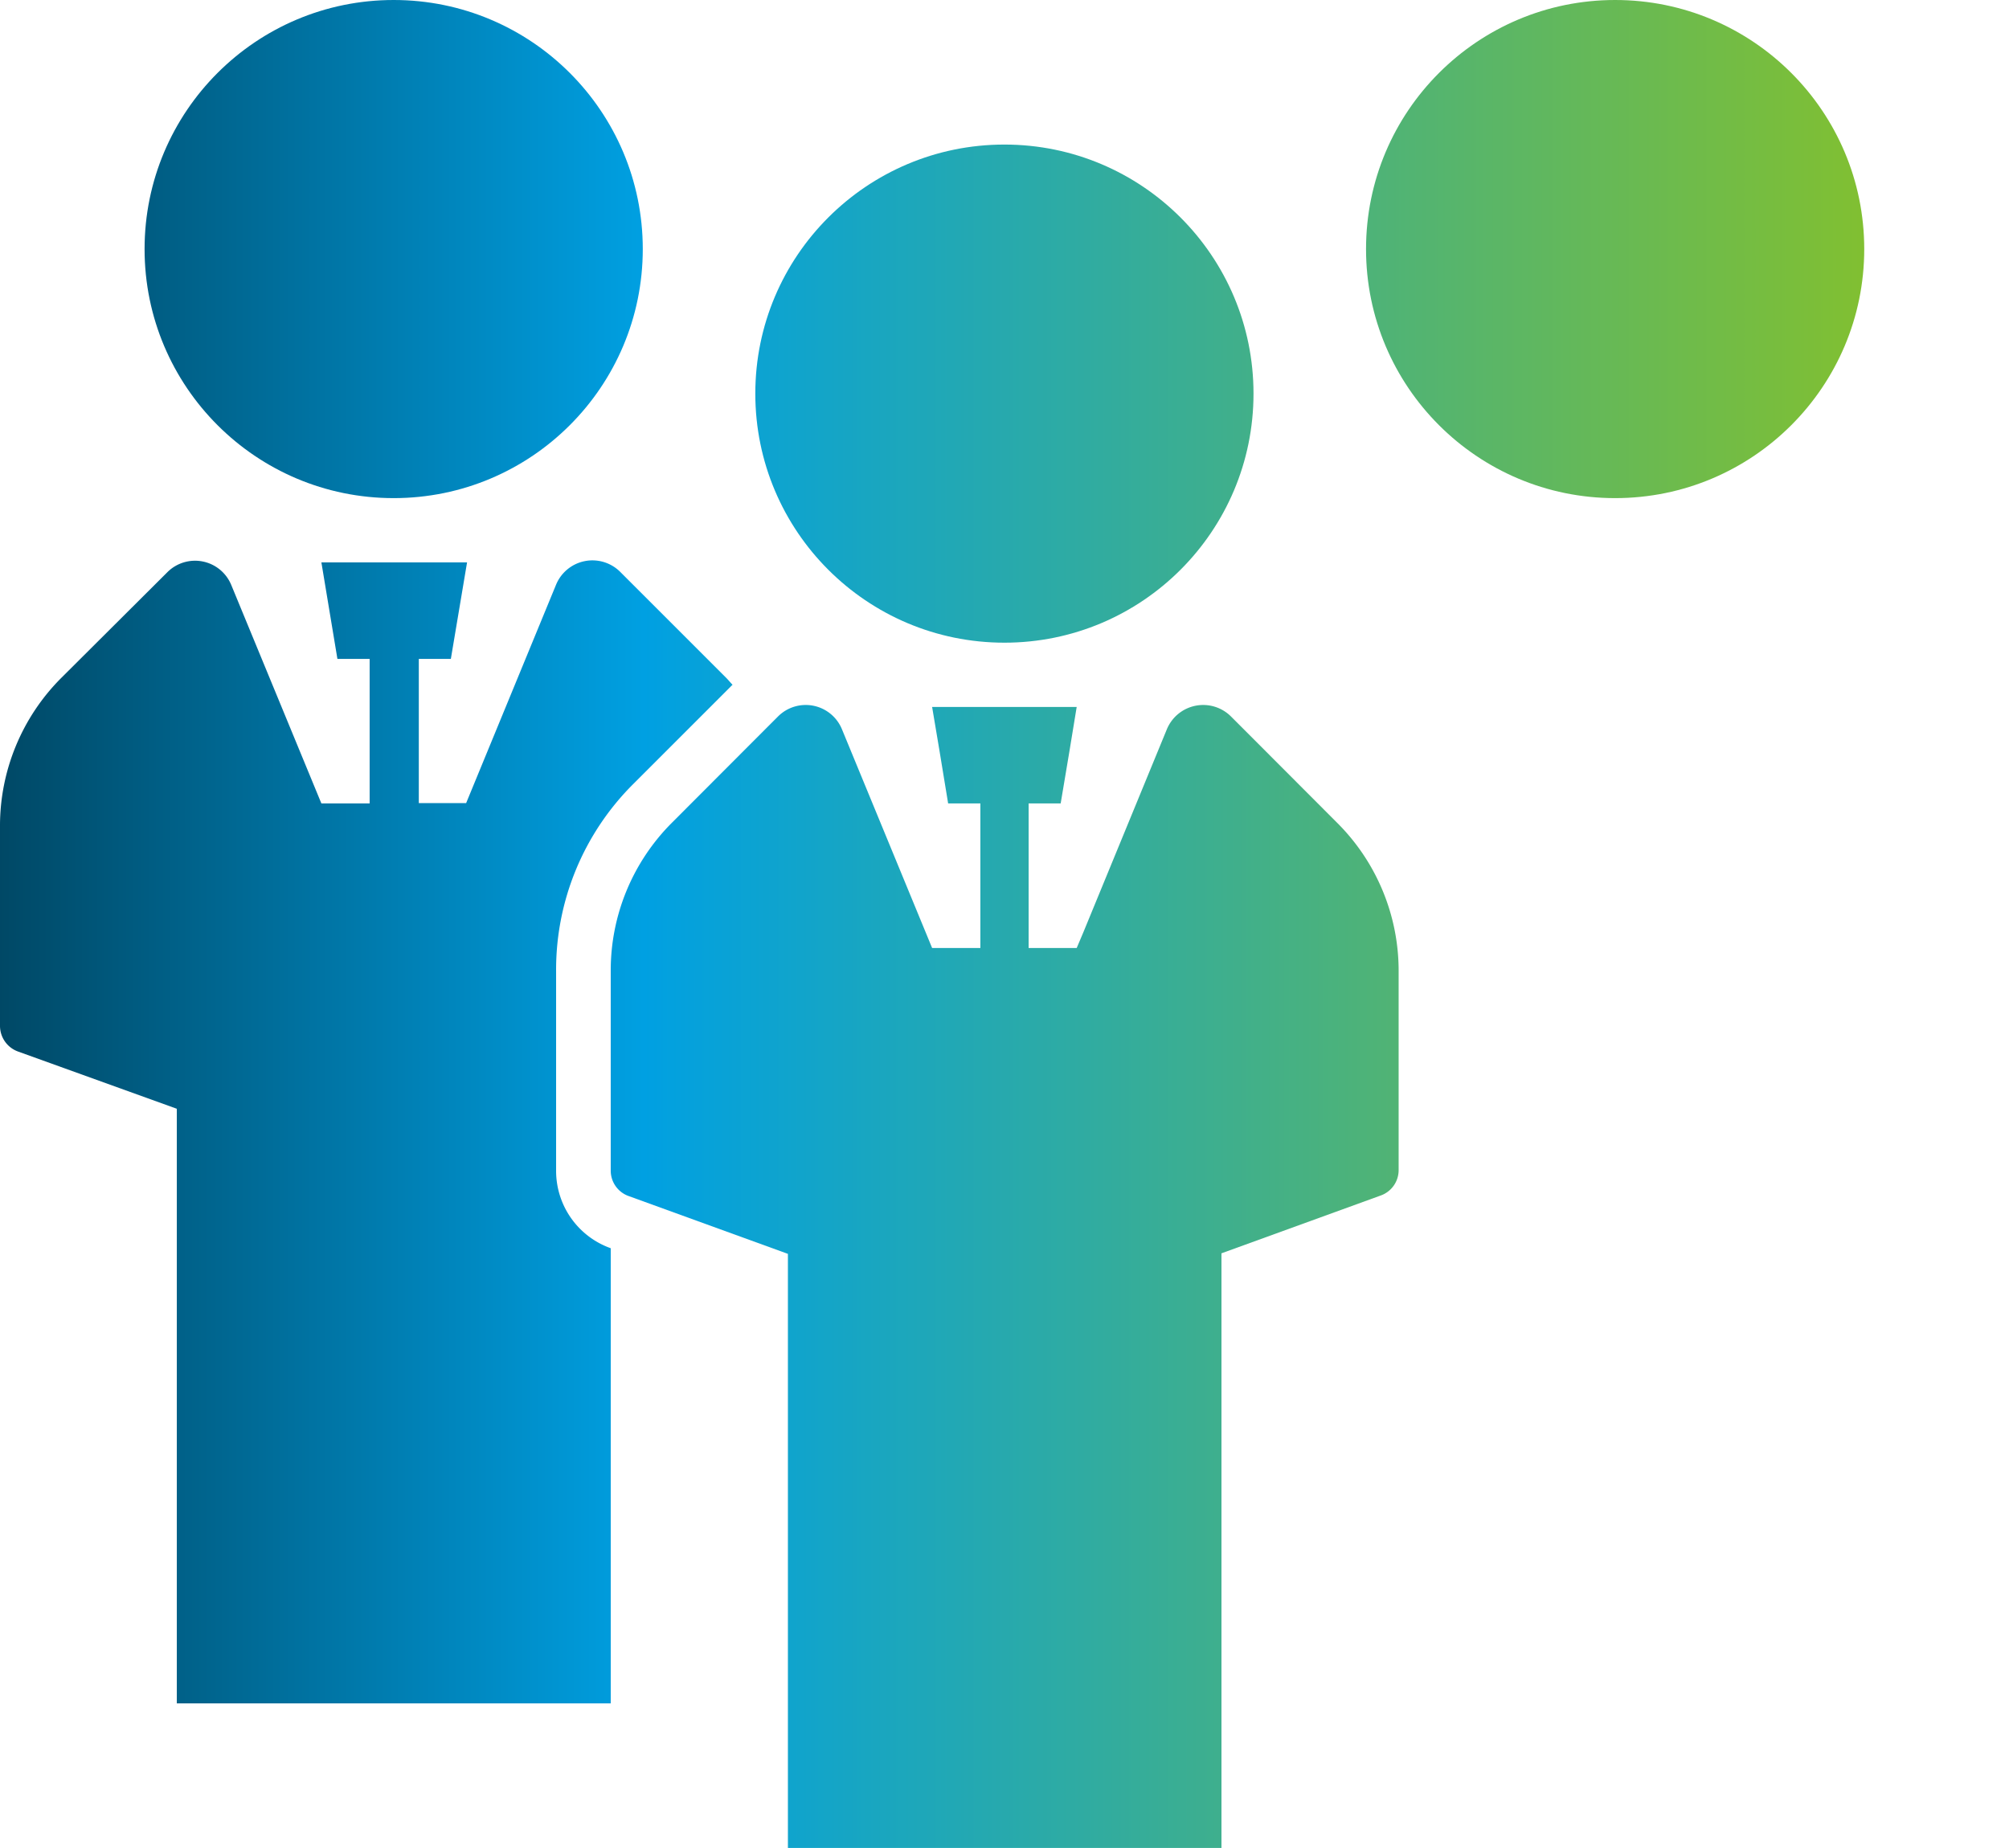
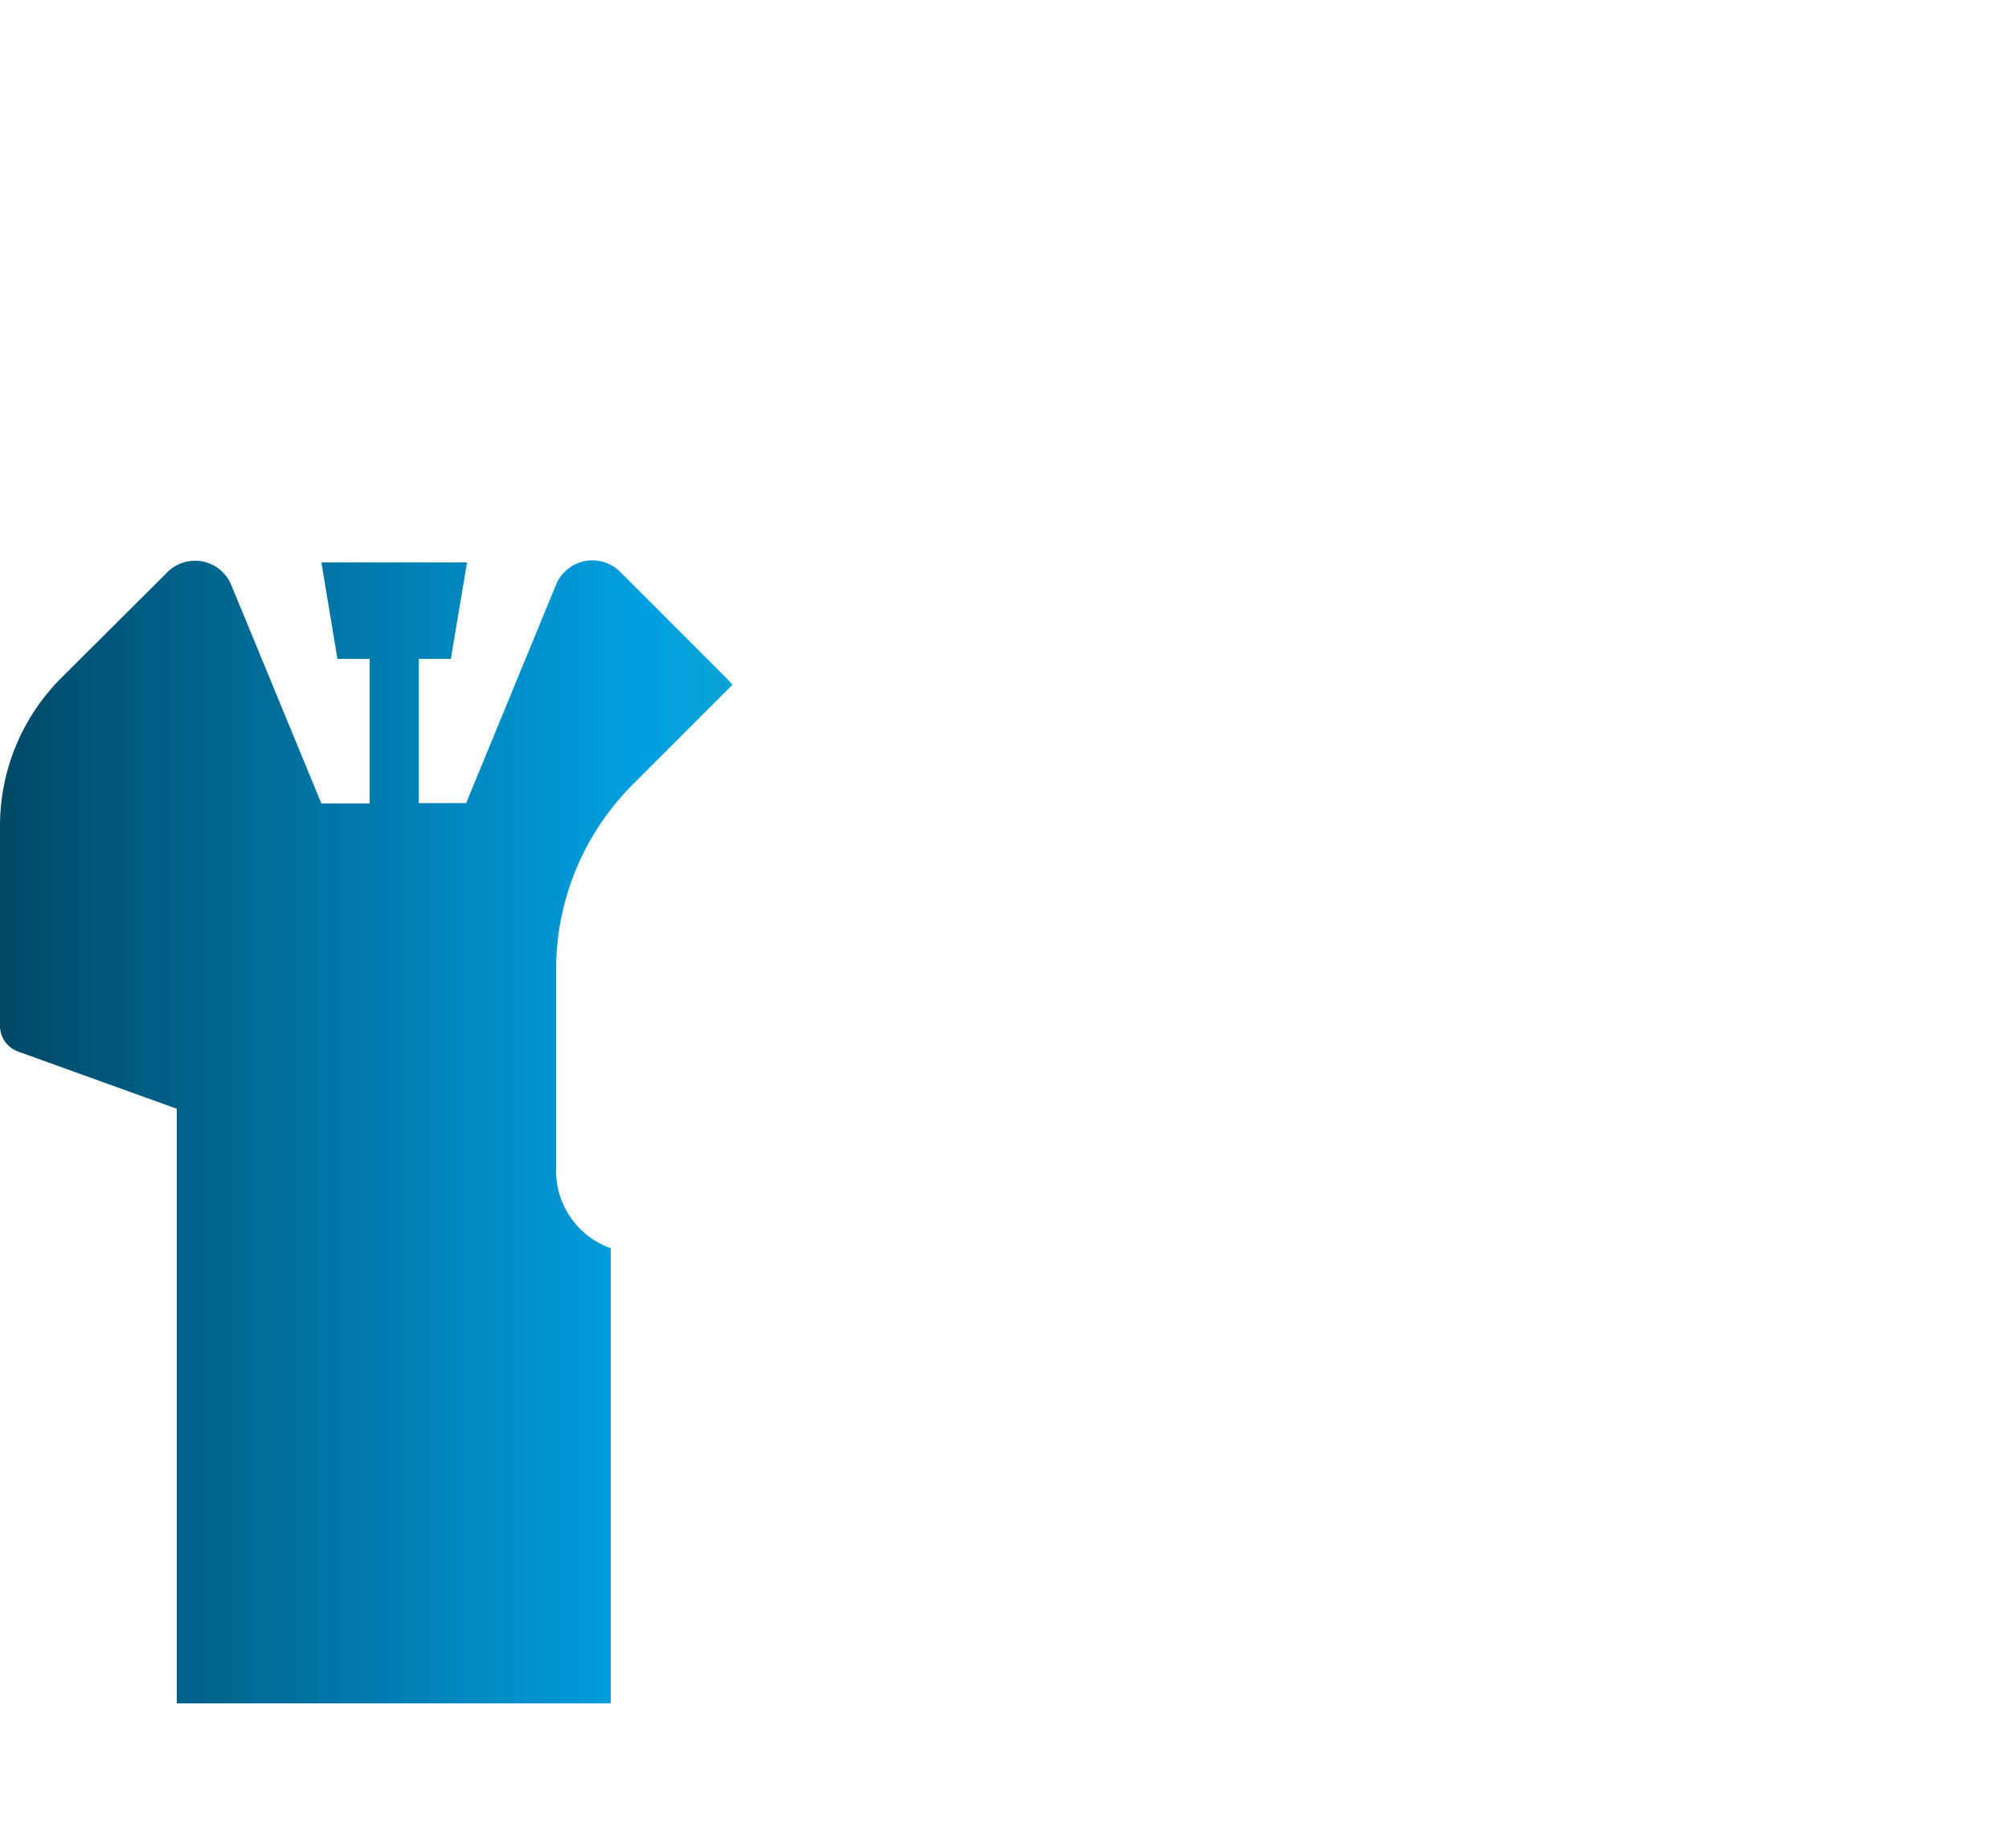
<svg xmlns="http://www.w3.org/2000/svg" xmlns:xlink="http://www.w3.org/1999/xlink" viewBox="0 0 110.33 101.5">
  <defs>
    <style>.cls-1{fill:url(#名称未設定グラデーション_11);}.cls-2{fill:url(#名称未設定グラデーション_11-2);}.cls-3{fill:url(#名称未設定グラデーション_11-5);}.cls-4{fill:url(#名称未設定グラデーション_11-6);}</style>
    <linearGradient id="名称未設定グラデーション_11" x1="-8.18" y1="13.68" x2="109.47" y2="13.68" gradientUnits="userSpaceOnUse">
      <stop offset="0" stop-color="#003449" />
      <stop offset="0.37" stop-color="#00a0e2" />
      <stop offset="0.66" stop-color="#43b087" />
      <stop offset="1" stop-color="#8ec31f" />
    </linearGradient>
    <linearGradient id="名称未設定グラデーション_11-2" x1="-8.18" y1="62.17" x2="109.47" y2="62.17" xlink:href="#名称未設定グラデーション_11" />
    <linearGradient id="名称未設定グラデーション_11-5" x1="-8.18" y1="21.62" x2="109.47" y2="21.62" xlink:href="#名称未設定グラデーション_11" />
    <linearGradient id="名称未設定グラデーション_11-6" x1="-8.18" y1="70.11" x2="109.47" y2="70.11" xlink:href="#名称未設定グラデーション_11" />
  </defs>
  <title>icon_2</title>
  <g id="Layer_2" data-name="Layer 2">
    <g id="レイヤー_" data-name="レイヤー２">
-       <circle class="cls-1" cx="21.62" cy="13.68" r="13.68" />
      <path class="cls-2" d="M34.78,43.06l5.45-5.45c-.12-.12-.23-.26-.35-.38l-5.82-5.82a2.16,2.16,0,0,0-3.52.7l-4.94,12H23V36.19h1.76l.89-5.3h-8l.88,5.3H20.3v7.94H17.65l-4.95-12a2.15,2.15,0,0,0-3.51-.7L3.37,37.23A11.49,11.49,0,0,0,0,45.36v11a1.5,1.5,0,0,0,1,1.4L9.71,60.9V93.56H33.54v-25l0,0a4.51,4.51,0,0,1-3-4.22v-11A14.39,14.39,0,0,1,34.78,43.06Z" />
-       <circle class="cls-1" cx="88.7" cy="13.68" r="13.68" />
-       <path class="cls-2" d="M107,37.23l-5.82-5.82a2.16,2.16,0,0,0-3.52.7l-5,12H90V36.19h1.76l.88-5.3H84.73l.88,5.3h1.77v7.94H84.73l-5-12a2.15,2.15,0,0,0-3.51-.7l-5.82,5.82c-.13.12-.23.26-.35.38l5.44,5.45A14.36,14.36,0,0,1,79.79,53.3v11a4.5,4.5,0,0,1-3,4.22l0,0v25h23.83V60.9l8.73-3.17a1.5,1.5,0,0,0,1-1.4v-11A11.53,11.53,0,0,0,107,37.23Z" />
-       <circle class="cls-3" cx="55.16" cy="21.62" r="13.68" />
-       <path class="cls-4" d="M73.42,45.18l-5.06-5.07-.76-.76a2.16,2.16,0,0,0-3.52.71L59.49,51.22l-.36.85H56.49V44.13h1.76l.48-2.86.4-2.44H51.19l.41,2.44.47,2.86h1.77v7.94H51.19l-.35-.85-4.6-11.16a2.15,2.15,0,0,0-3.51-.71l-.76.76-5.06,5.07a11.47,11.47,0,0,0-3.37,8.12v11a1.48,1.48,0,0,0,1,1.4l8.73,3.17V101.5H67.08V68.84l8.73-3.17a1.48,1.48,0,0,0,1-1.4v-11A11.47,11.47,0,0,0,73.42,45.18Z" />
    </g>
  </g>
</svg>